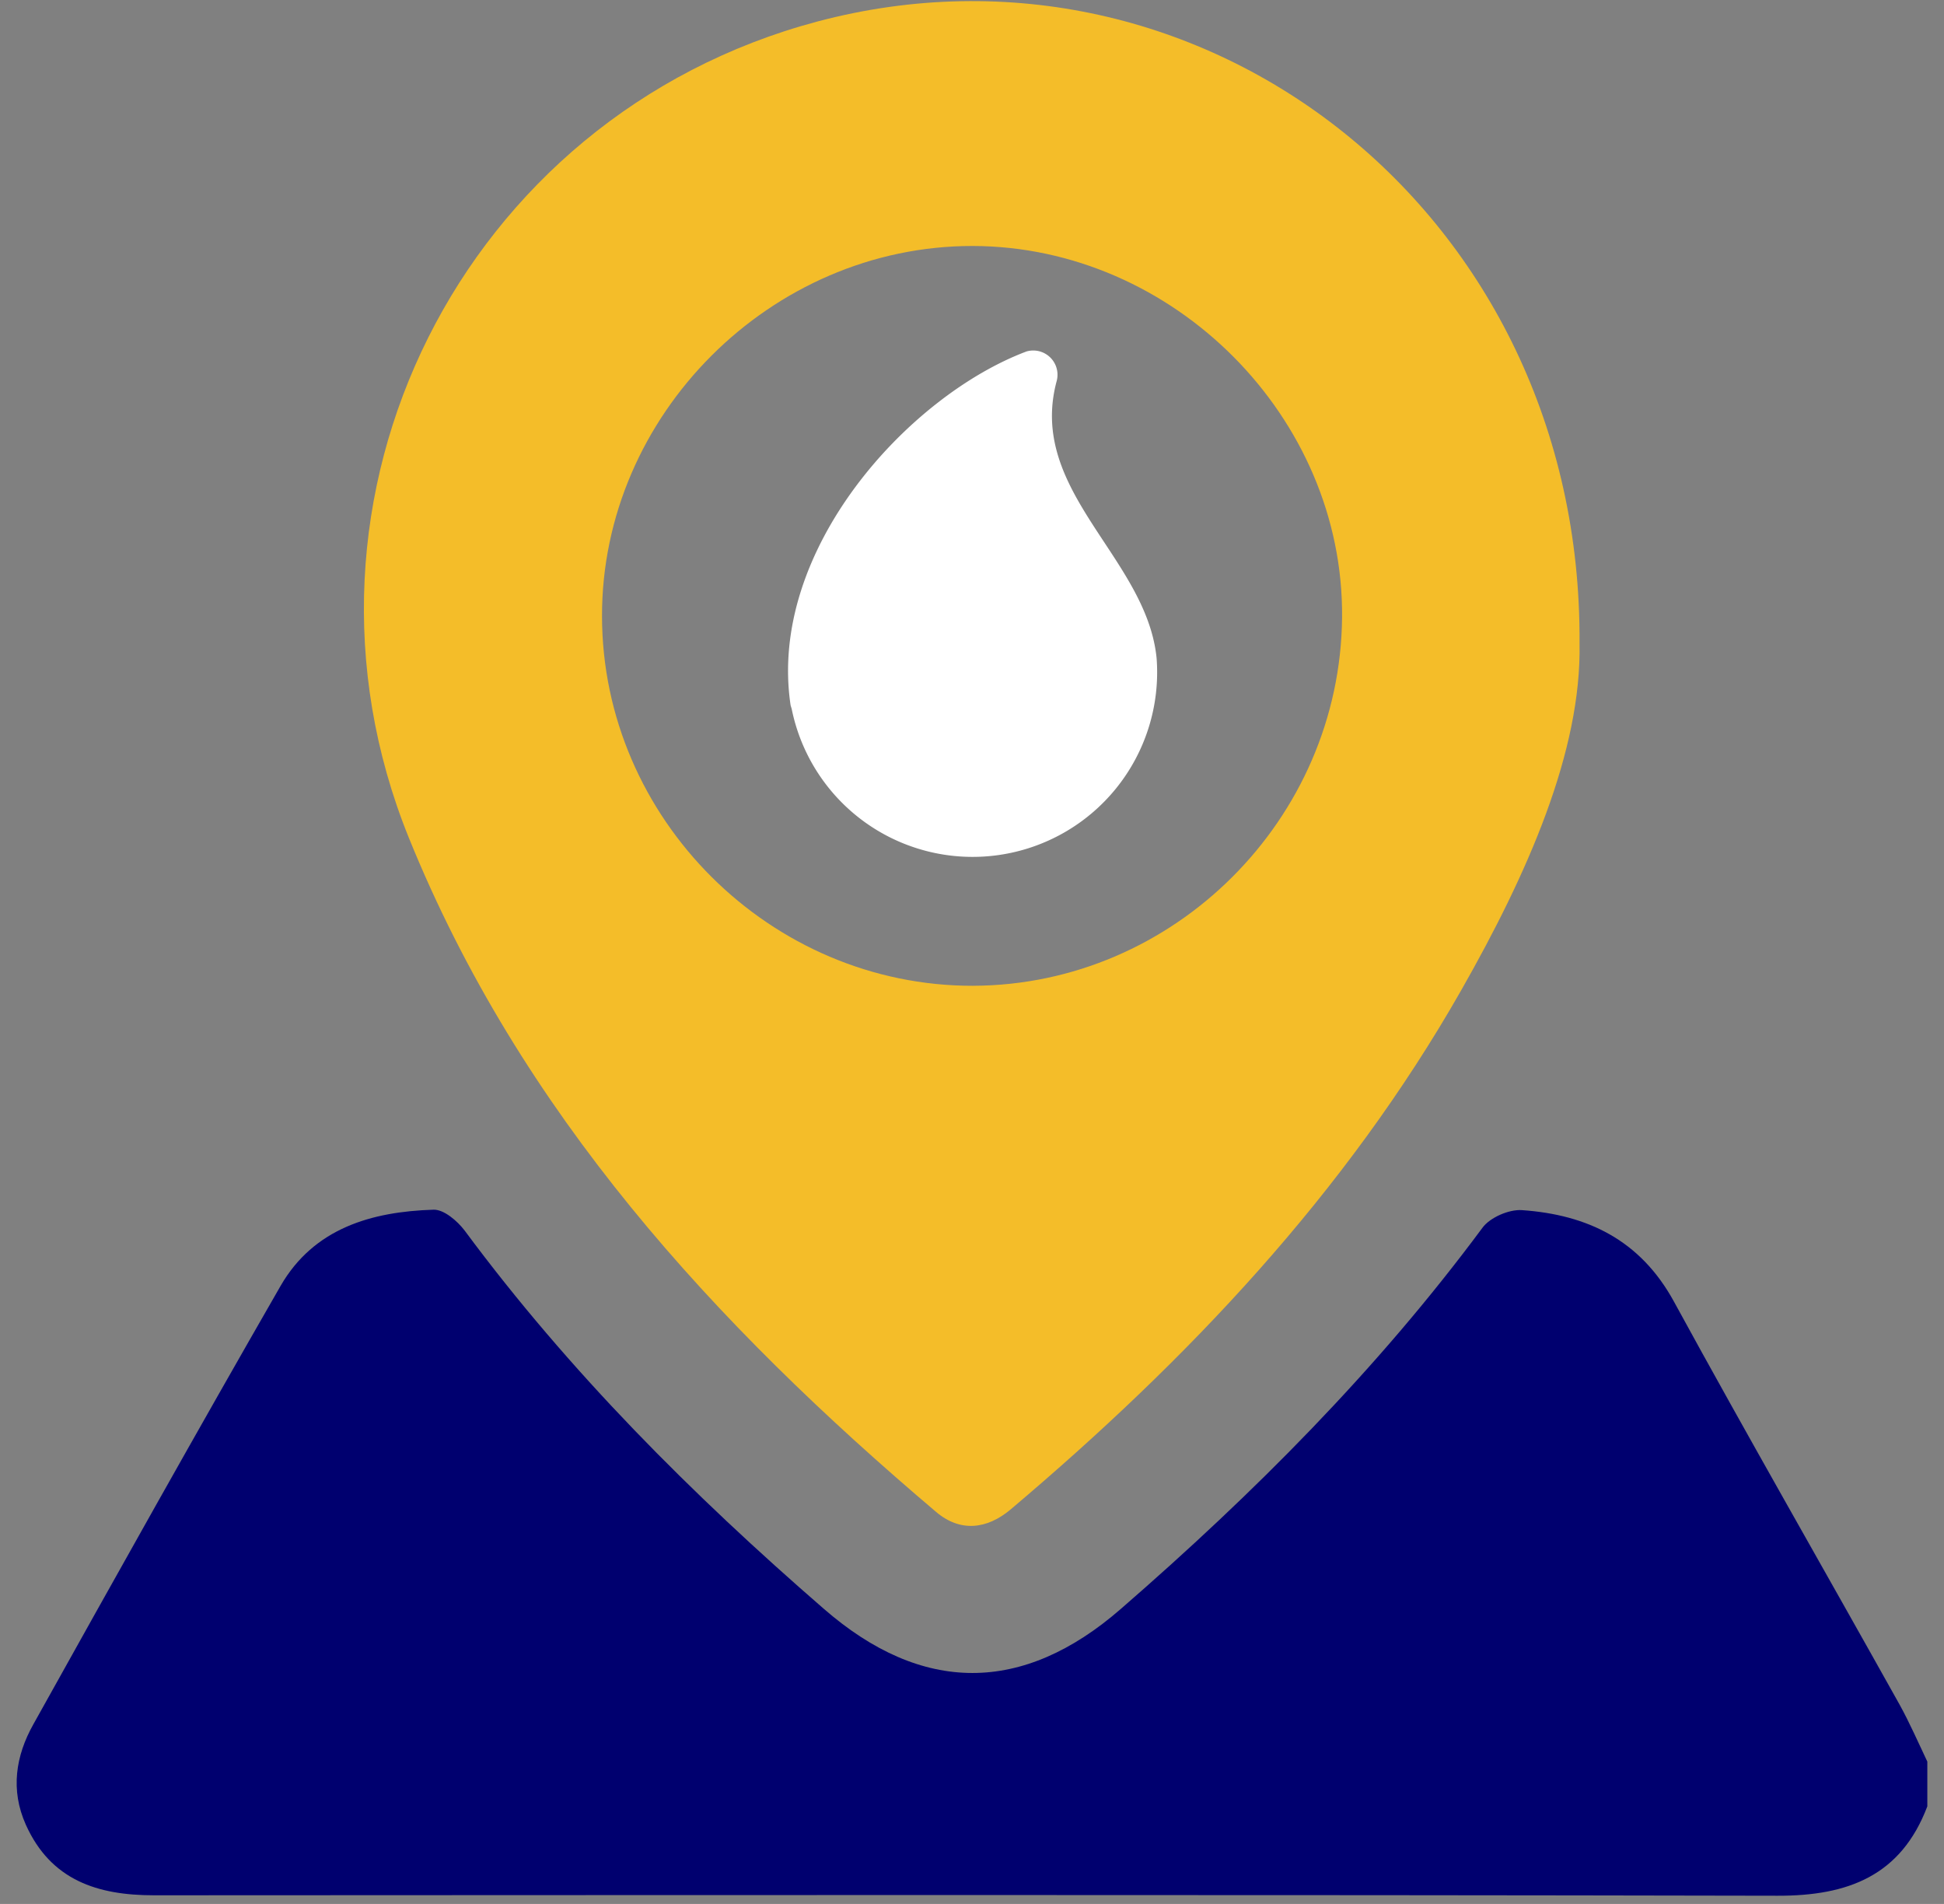
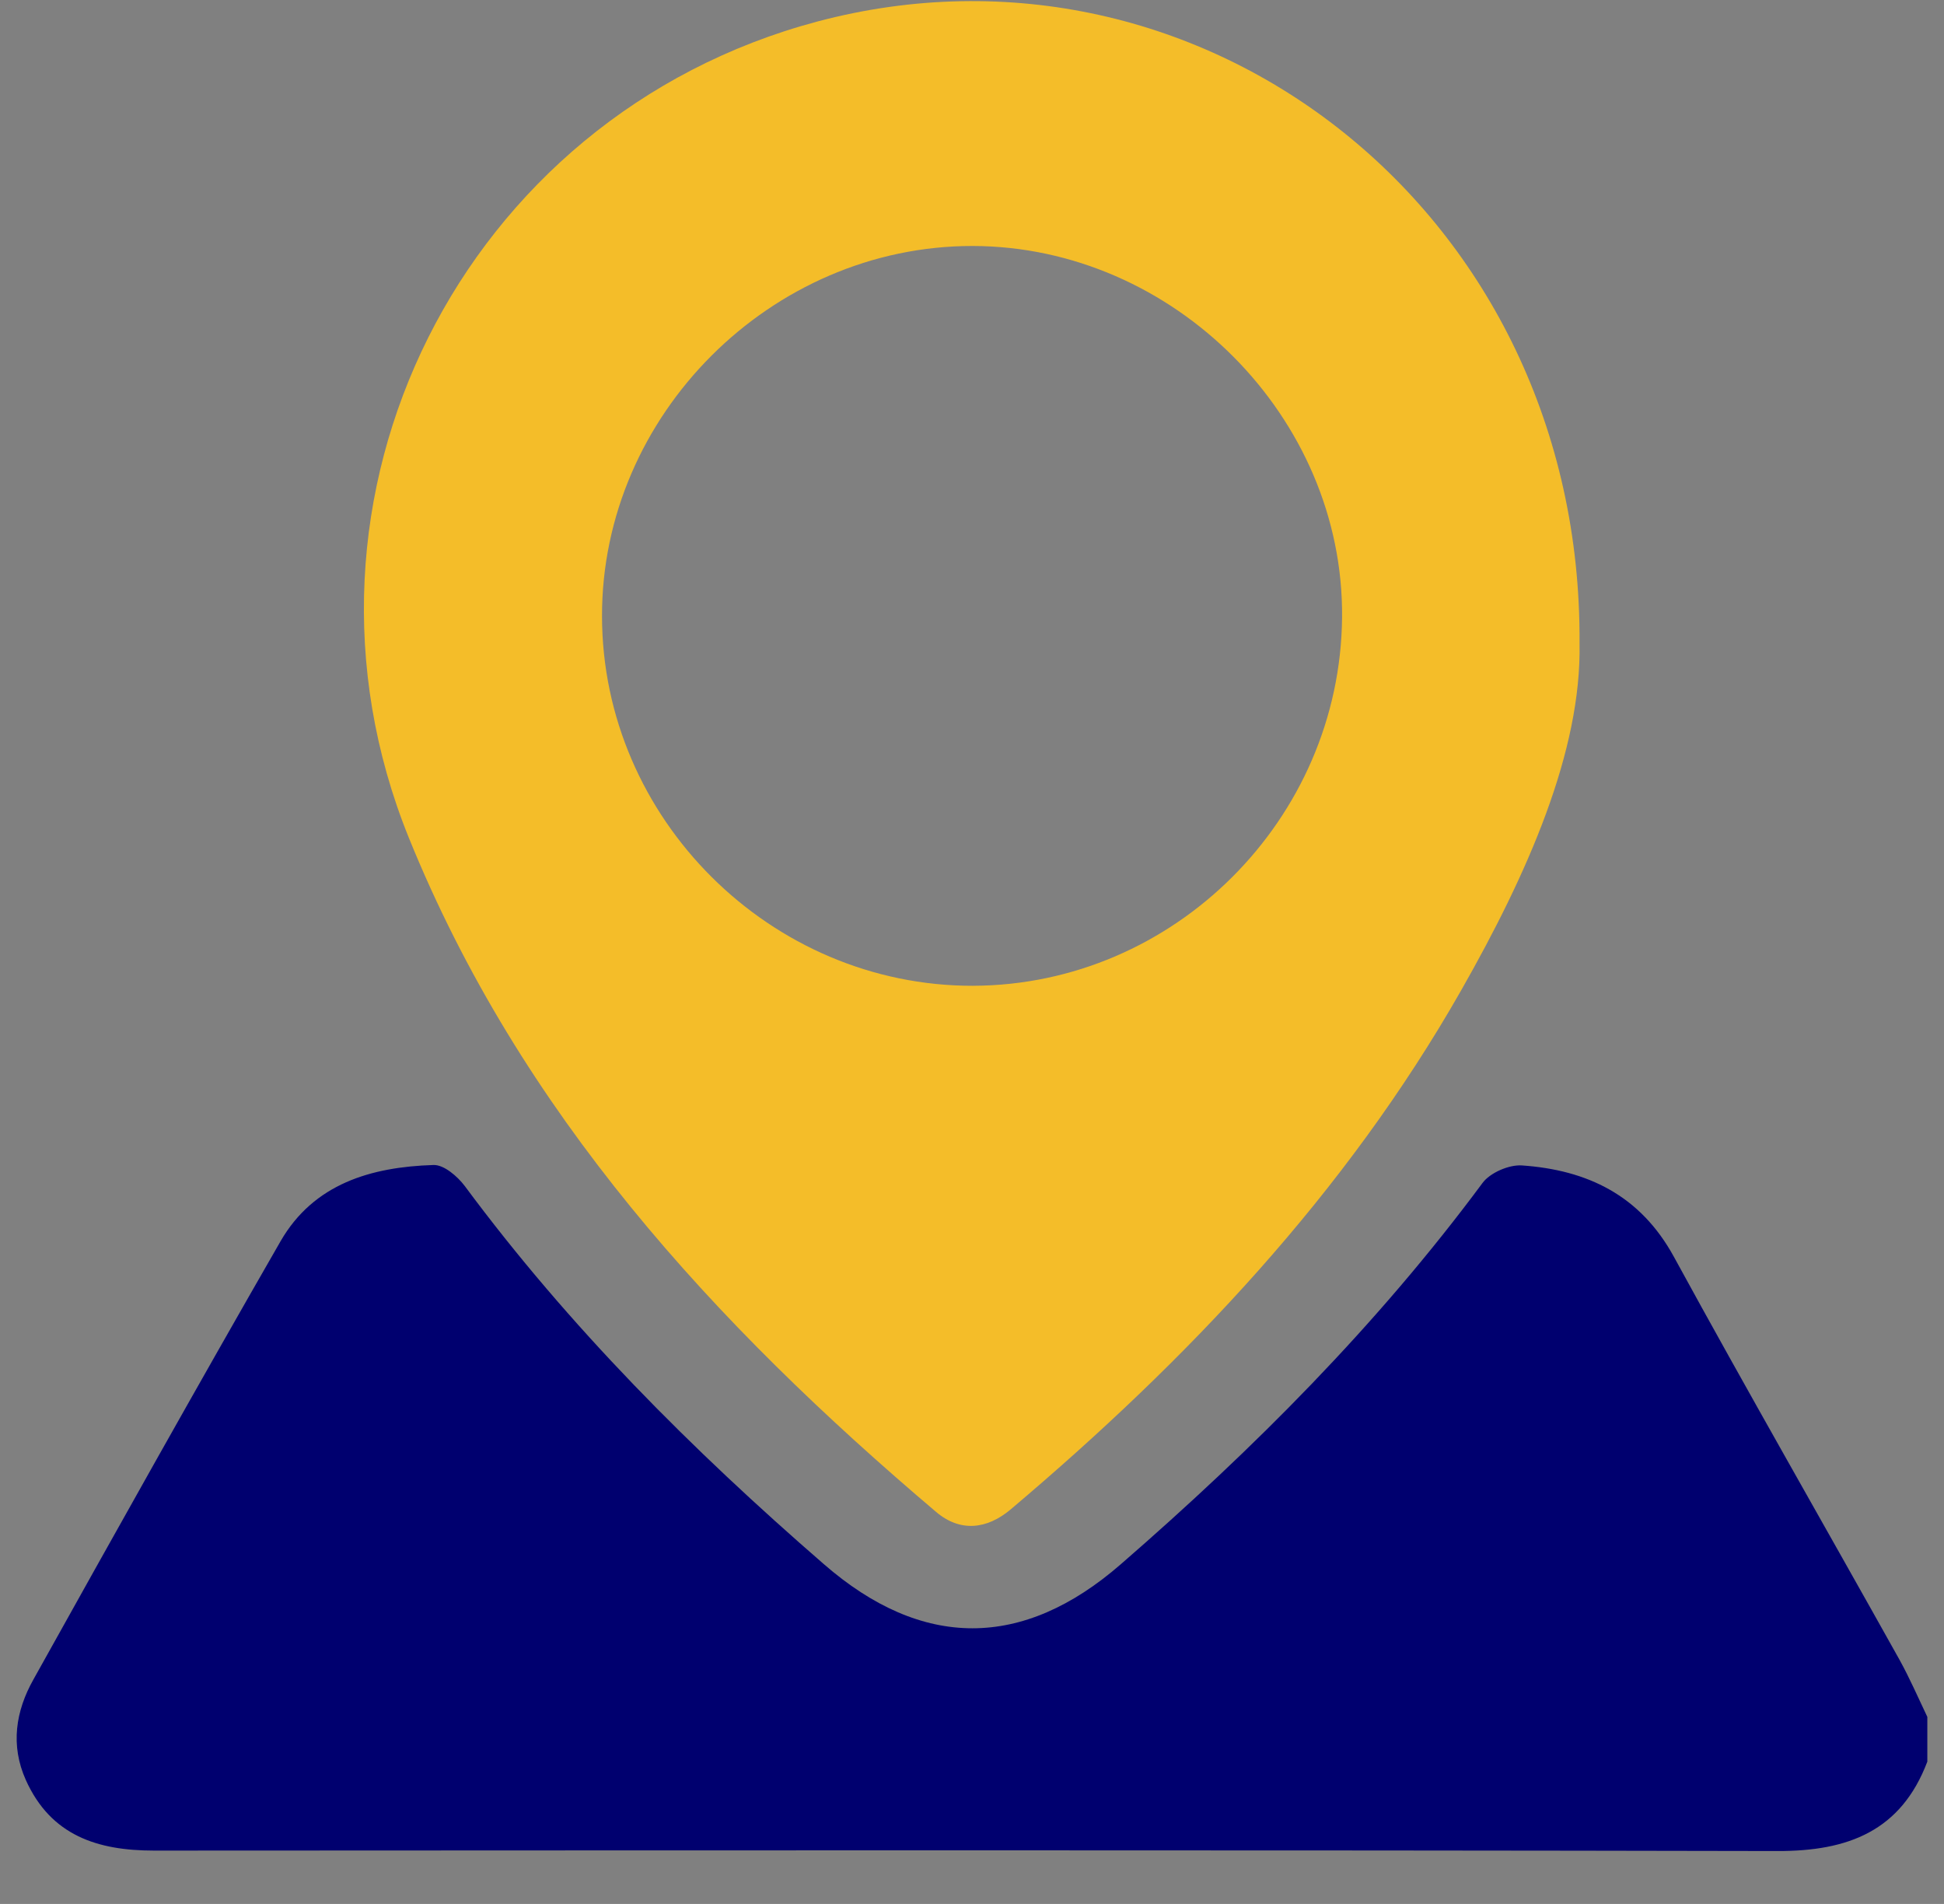
<svg xmlns="http://www.w3.org/2000/svg" width="96" height="94" viewBox="0 0 96 94">
  <rect x="0" y="0" width="96" height="94" fill="#808080" stroke="none" />
  <g>
    <g>
      <g>
-         <path fill="#00006f" d="M95.177 86.974v2.207c-1.3 3.433-3.923 4.424-7.398 4.414-26.728-.054-53.455-.032-80.182-.022-2.772 0-5.086-.735-6.322-3.486-.768-1.716-.501-3.4.373-4.957 4.03-7.228 8.08-14.467 12.207-21.642 1.642-2.847 4.488-3.667 7.548-3.763.512-.022 1.183.554 1.546 1.034 5.149 6.95 11.215 13.017 17.729 18.667 4.861 4.233 9.83 4.222 14.67.01 6.567-5.703 12.665-11.812 17.857-18.816.373-.512 1.311-.917 1.95-.874 3.231.224 5.843 1.471 7.506 4.51 3.646 6.673 7.442 13.273 11.152 19.914.5.907.917 1.866 1.364 2.804" />
+         <path fill="#00006f" d="M95.177 86.974c-1.3 3.433-3.923 4.424-7.398 4.414-26.728-.054-53.455-.032-80.182-.022-2.772 0-5.086-.735-6.322-3.486-.768-1.716-.501-3.4.373-4.957 4.03-7.228 8.08-14.467 12.207-21.642 1.642-2.847 4.488-3.667 7.548-3.763.512-.022 1.183.554 1.546 1.034 5.149 6.95 11.215 13.017 17.729 18.667 4.861 4.233 9.83 4.222 14.67.01 6.567-5.703 12.665-11.812 17.857-18.816.373-.512 1.311-.917 1.95-.874 3.231.224 5.843 1.471 7.506 4.51 3.646 6.673 7.442 13.273 11.152 19.914.5.907.917 1.866 1.364 2.804" />
      </g>
      <g>
        <path fill="#f4bd29" d="M48.055 48.67c-10 .02-18.315-8.253-18.326-18.242-.021-9.936 8.348-18.294 18.305-18.284 9.936.022 18.337 8.465 18.241 18.348-.096 9.968-8.305 18.145-18.22 18.177M40.347 1.067c-17.516 4.67-26.961 23.497-20.16 40.289C25.69 54.927 35.262 65.354 46.232 74.65c1.184 1.002 2.506.864 3.69-.139 8.73-7.377 16.524-15.597 22.217-25.586 3.305-5.8 5.97-11.844 5.863-17.175.139-21.237-18.635-35.747-37.655-30.683" />
      </g>
      <g transform="rotate(-17 47.22 30.69)">
-         <path fill="#fff" d="M55.437 20.783a1.198 1.198 0 0 0-.994-1.833c-6.192.384-15.114 5.617-16.252 13.306v.18a9.114 9.114 0 0 0 17.965 2.874c.982-4.91-3.713-9.749-.719-14.527z" />
-       </g>
+         </g>
    </g>
  </g>
</svg>